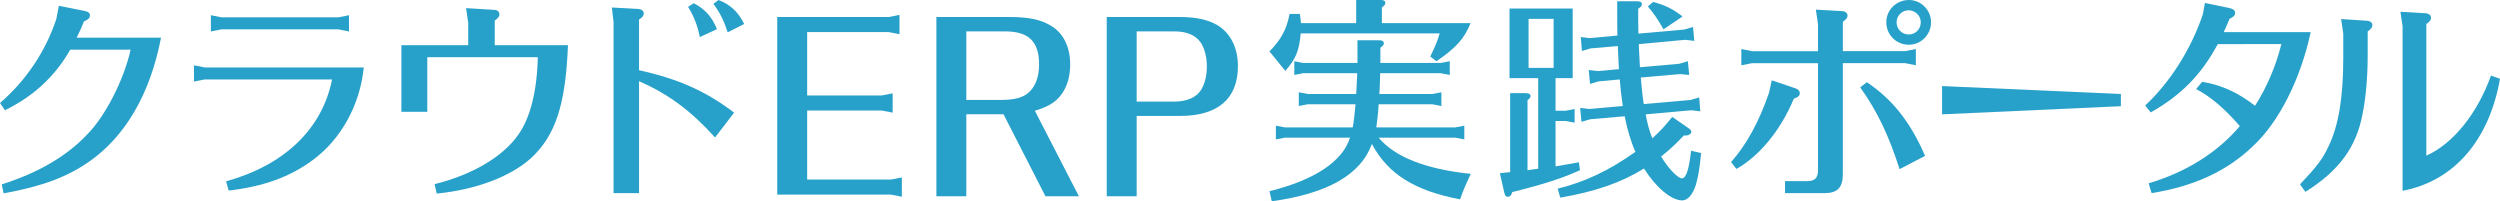
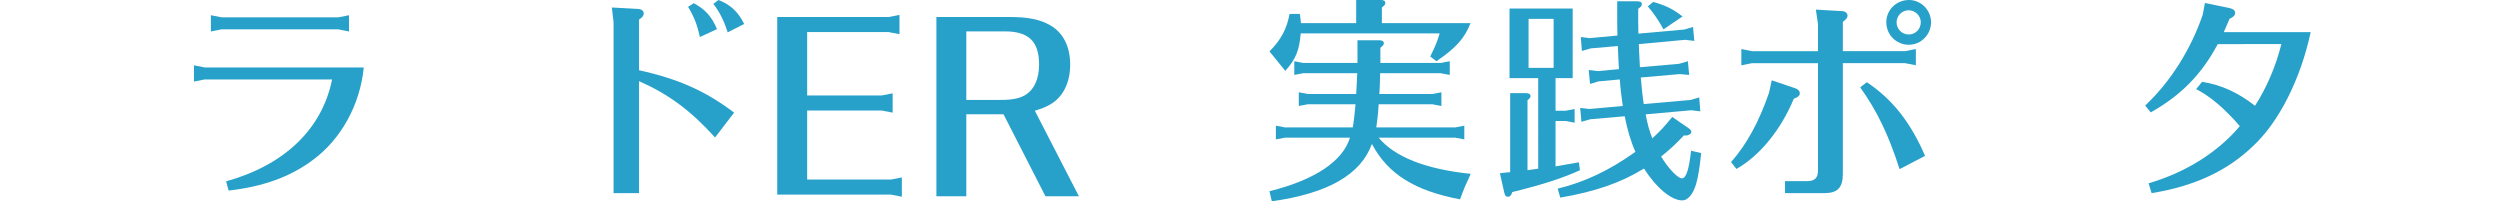
<svg xmlns="http://www.w3.org/2000/svg" version="1.1" id="レイヤー_1" x="0px" y="0px" width="420.276px" height="33.835px" viewBox="0 0 420.276 33.835" style="enable-background:new 0 0 420.276 33.835;" xml:space="preserve">
  <style type="text/css">
	.st0{fill:#27A1CA;}
</style>
  <g>
-     <path class="st0" d="M27.069,6.335c-1.8,9.358-5.939,16.521-11.987,20.77c-3.743,2.627-7.919,4.211-14.47,5.398l-0.324-1.512   c6.083-1.907,10.942-4.751,14.326-8.351c3.023-2.987,6.227-9.215,7.343-14.29H11.807c-2.556,4.5-6.155,7.811-10.979,10.187   L0,17.314c4.355-3.744,7.667-8.675,9.467-14.11l0.432-2.232l4.319,0.864c0.612,0.108,0.9,0.36,0.9,0.756   c0,0.432-0.252,0.684-1.008,1.008c-0.468,1.188-0.756,1.8-1.224,2.736H27.069z" />
    <path class="st0" d="M61.153,11.338c-0.612,6.264-3.815,12.095-8.603,15.587c-3.743,2.807-8.387,4.463-14.11,5.111l-0.432-1.549   c9.827-2.735,16.162-8.818,17.818-17.133H34.409l-1.8,0.36v-2.736l1.8,0.36H61.153z M58.67,2.556v2.736l-1.8-0.36H37.252l-1.8,0.36   V2.556l1.8,0.36H56.87L58.67,2.556z" />
-     <path class="st0" d="M78.709,3.815l-0.36-2.448L83.1,1.656c0.504,0,0.864,0.324,0.864,0.756c0,0.36-0.216,0.612-0.792,1.044v4.14   h12.311c-0.396,9.971-2.088,15.189-6.228,19.006c-3.455,3.096-9.251,5.291-15.838,5.939l-0.359-1.584   c6.371-1.584,11.482-4.607,14.074-8.315c2.016-2.808,3.167-7.415,3.275-13.03H71.833v9.179h-4.355V7.595h11.231V3.815z" />
    <path class="st0" d="M107.43,11.807c6.552,1.44,11.195,3.492,15.982,7.127l-3.204,4.175c-4.104-4.535-7.811-7.271-12.778-9.467   v18.826h-4.283V3.708l-0.288-2.448l4.464,0.252c0.54,0.036,0.899,0.324,0.899,0.756c0,0.36-0.216,0.648-0.792,1.008V11.807z    M116.61,0.54c1.907,0.972,3.06,2.268,3.923,4.355l-2.88,1.332c-0.432-2.052-1.008-3.491-1.979-5.075L116.61,0.54z M122.333,5.436   c-0.611-1.908-1.296-3.312-2.411-4.788L120.785,0c1.979,0.756,3.312,1.98,4.319,4.032L122.333,5.436z" />
    <path class="st0" d="M130.663,2.859h18.729l1.821-0.356V5.75l-1.821-0.356h-13.7v10.651h12.552l1.821-0.356v3.247l-1.821-0.356   h-12.552v11.602h14.097l1.821-0.356v3.247l-1.821-0.356h-19.126V2.859z" />
    <path class="st0" d="M162.446,19.213v13.78h-5.029V2.859h12.275c3.128,0,5.147,0.396,6.851,1.386   c2.178,1.228,3.365,3.564,3.365,6.613c0,3.088-1.228,5.504-3.405,6.731c-0.752,0.436-1.505,0.713-2.534,1.029l7.404,14.374h-5.622   l-7.049-13.78H162.446z M168.266,16.797c1.98,0,3.247-0.277,4.237-0.911c1.386-0.911,2.178-2.693,2.178-5.029   c0-3.88-1.742-5.583-5.741-5.583h-6.494v11.522H168.266z" />
-     <path class="st0" d="M186.055,2.859h12.315c2.613,0,4.633,0.436,6.177,1.307c2.257,1.307,3.563,3.801,3.563,6.93   c0,5.504-3.365,8.394-9.74,8.394h-7.286v13.503h-5.029V2.859z M197.459,17.075c2.059,0,3.683-0.713,4.435-1.94   c0.634-0.99,0.99-2.416,0.99-3.959c0-1.544-0.356-2.97-0.99-3.96c-0.831-1.267-2.336-1.94-4.435-1.94h-6.375v11.8H197.459z" />
    <path class="st0" d="M227.988,3.888V0h4.14c0.504,0,0.756,0.144,0.756,0.504c0,0.252-0.108,0.396-0.576,0.756v2.628h14.902   c-1.008,2.556-2.376,4.104-5.724,6.407l-1.044-0.792c0.937-1.908,1.188-2.592,1.584-3.888h-23.361   c-0.252,2.916-0.828,4.319-2.592,6.299l-2.663-3.275c1.943-1.944,2.915-3.78,3.384-6.299h1.728c0.107,0.756,0.144,1.044,0.18,1.548   H227.988z M231.767,23.145c2.7,3.239,7.883,5.292,15.479,6.083c-0.937,2.016-1.08,2.34-1.8,4.284   c-7.596-1.44-12.095-4.248-14.759-9.216l-0.071-0.071c-1.836,5.111-7.415,8.315-16.811,9.61l-0.396-1.691   c7.559-1.871,12.311-5.004,13.534-8.999h-10.942l-1.512,0.288v-2.304l1.512,0.288h11.41c0.145-0.756,0.324-2.196,0.468-3.888   h-8.026l-1.512,0.288v-2.304l1.512,0.288h8.135c0.072-1.008,0.107-2.16,0.18-3.492h-9.106l-1.477,0.288v-2.304l1.477,0.288h9.143   v-0.108V9.107v-2.34h3.672c0.504,0,0.756,0.18,0.756,0.504c0,0.252-0.108,0.396-0.576,0.756v1.296v1.26h10.15l1.512-0.288v2.304   l-1.512-0.288h-10.187c-0.036,1.332-0.072,2.916-0.144,3.492h8.927l1.512-0.288v2.304l-1.512-0.288h-9.035   c-0.072,1.332-0.288,3.24-0.396,3.888h13.282l1.512-0.288v2.304l-1.512-0.288H231.767z" />
    <path class="st0" d="M265.428,27.285l0.18,1.332c-2.951,1.332-6.011,2.34-11.374,3.672c-0.181,0.575-0.396,0.791-0.756,0.791   c-0.324,0-0.504-0.216-0.612-0.791l-0.72-3.168c0.647-0.072,1.188-0.145,1.728-0.18V15.658h2.628c0.54,0,0.792,0.18,0.792,0.504   c0,0.216-0.072,0.324-0.504,0.684v11.771c0.647-0.108,0.972-0.145,1.8-0.252V13.138h-4.824V1.44h10.619v11.698h-2.88v5.472h1.728   l1.477-0.288v2.304l-1.477-0.288h-1.728v7.631L265.428,27.285z M261.18,11.411V3.167h-4.211v8.243H261.18z M276.659,19.222   c0.216,1.332,0.647,2.916,1.116,4.032c1.403-1.296,1.943-1.872,3.348-3.6l2.808,1.943c0.252,0.18,0.396,0.396,0.396,0.576   c0,0.324-0.468,0.611-0.936,0.611c-0.072,0-0.145,0-0.288-0.035c-1.548,1.619-2.412,2.411-3.852,3.562   c1.188,1.98,2.808,3.672,3.491,3.672c0.72,0,1.188-1.476,1.548-4.643l1.692,0.396c-0.252,2.448-0.469,3.888-0.864,5.255   c-0.504,1.656-1.368,2.7-2.304,2.7c-1.836,0-4.392-2.124-6.443-5.363c-3.815,2.376-8.207,3.888-14.074,4.896l-0.432-1.512   c4.463-1.08,8.639-3.023,13.066-6.191c-0.72-1.584-1.368-3.707-1.8-5.976l-5.796,0.504l-1.476,0.432l-0.216-2.34l1.548,0.18   l5.615-0.504c-0.324-2.304-0.36-2.664-0.504-4.463l-3.563,0.324L267.3,14.11l-0.217-2.34l1.513,0.18l3.563-0.324   c-0.108-1.908-0.108-2.052-0.181-3.887l-4.571,0.396l-1.476,0.432l-0.18-2.34l1.512,0.18l4.644-0.432   c-0.036-1.332-0.036-2.339-0.036-3.456V0.216h3.348c0.54,0,0.792,0.144,0.792,0.504c0,0.252-0.108,0.396-0.612,0.756V2.52   c0,0.828,0,1.8,0.036,3.132l7.703-0.684l1.476-0.432l0.216,2.339l-1.548-0.18l-7.774,0.72c0.035,0.936,0.035,1.584,0.071,1.764   l0.108,2.124l6.587-0.576l1.476-0.432l0.216,2.304l-1.547-0.144l-6.588,0.576c0.145,1.692,0.324,3.42,0.504,4.463l7.848-0.684   l1.476-0.432l0.18,2.34l-1.512-0.18L276.659,19.222z M277.918,0.324c2.088,0.576,3.384,1.224,4.932,2.447l-3.204,2.16   c-0.863-1.548-1.548-2.592-2.627-3.852L277.918,0.324z" />
    <path class="st0" d="M291.011,27.249c2.628-2.987,4.68-6.731,6.371-11.626l0.468-2.124l4.031,1.368   c0.433,0.18,0.685,0.432,0.685,0.792c0,0.432-0.288,0.684-1.008,0.936c-2.196,5.292-5.76,9.611-9.647,11.806L291.011,27.249z    M309.801,29.264c0,2.269-0.9,3.204-3.096,3.204h-6.624v-2.016h3.708c1.296,0,1.836-0.541,1.836-1.836V10.619h-11.087l-1.8,0.36   V8.243l1.8,0.36h11.087V4.067l-0.36-2.448l4.464,0.252c0.504,0.036,0.863,0.36,0.863,0.756c0,0.36-0.216,0.612-0.791,1.043v4.932   h10.475l1.8-0.36v2.735l-1.8-0.36h-10.475V29.264z M313.833,13.822c4.319,2.88,7.343,6.731,9.791,12.382l-4.284,2.232   c-1.871-5.832-3.815-9.827-6.623-13.751L313.833,13.822z M324.631,3.744c0,2.088-1.692,3.779-3.744,3.779   c-2.123,0-3.779-1.691-3.779-3.779S318.799,0,320.923,0C322.939,0,324.631,1.692,324.631,3.744z M318.835,3.744   c0,1.152,0.9,2.052,2.052,2.052c1.116,0,2.016-0.9,2.016-2.052c0-1.116-0.936-2.016-2.052-2.016   C319.736,1.728,318.835,2.664,318.835,3.744z" />
-     <path class="st0" d="M356.542,17.854l-30.057,1.368V14.47l30.057,1.332V17.854z" />
    <path class="st0" d="M361.204,30.812c6.263-1.836,11.591-5.184,15.334-9.611c-2.628-3.023-4.932-4.967-7.343-6.227l1.008-1.224   c3.275,0.54,6.011,1.8,8.891,4.031c1.979-3.096,3.491-6.623,4.428-10.367H372.83c-2.735,5.111-6.119,8.567-11.267,11.482   l-0.936-1.152c4.248-3.995,7.703-9.467,9.683-15.298l0.36-1.944l4.176,0.864c0.611,0.144,0.899,0.396,0.899,0.792   c0,0.432-0.252,0.684-0.936,1.008c-0.504,1.152-0.685,1.62-0.973,2.232h14.614c-1.691,7.919-5.363,15.154-9.683,19.149   c-4.319,4.176-9.898,6.768-17.062,7.92L361.204,30.812z" />
-     <path class="st0" d="M386.656,30.992c2.916-3.096,3.779-4.247,4.787-6.371c1.692-3.491,2.484-8.207,2.484-14.902V5.651l-0.36-2.448   l4.392,0.288c0.504,0.036,0.863,0.324,0.863,0.72s-0.216,0.648-0.791,1.08v4.104c0,3.348-0.288,6.911-0.828,9.611   c-1.044,5.723-3.996,9.718-9.647,13.246L386.656,30.992z M403.898,4.427l-0.36-2.447l4.283,0.252   c0.504,0.036,0.864,0.36,0.864,0.756c0,0.36-0.216,0.648-0.792,1.044v22.138c4.499-2.017,8.567-7.056,10.87-13.463l1.513,0.54   c-1.836,10.402-7.775,17.206-16.378,18.825V4.427z" />
  </g>
</svg>